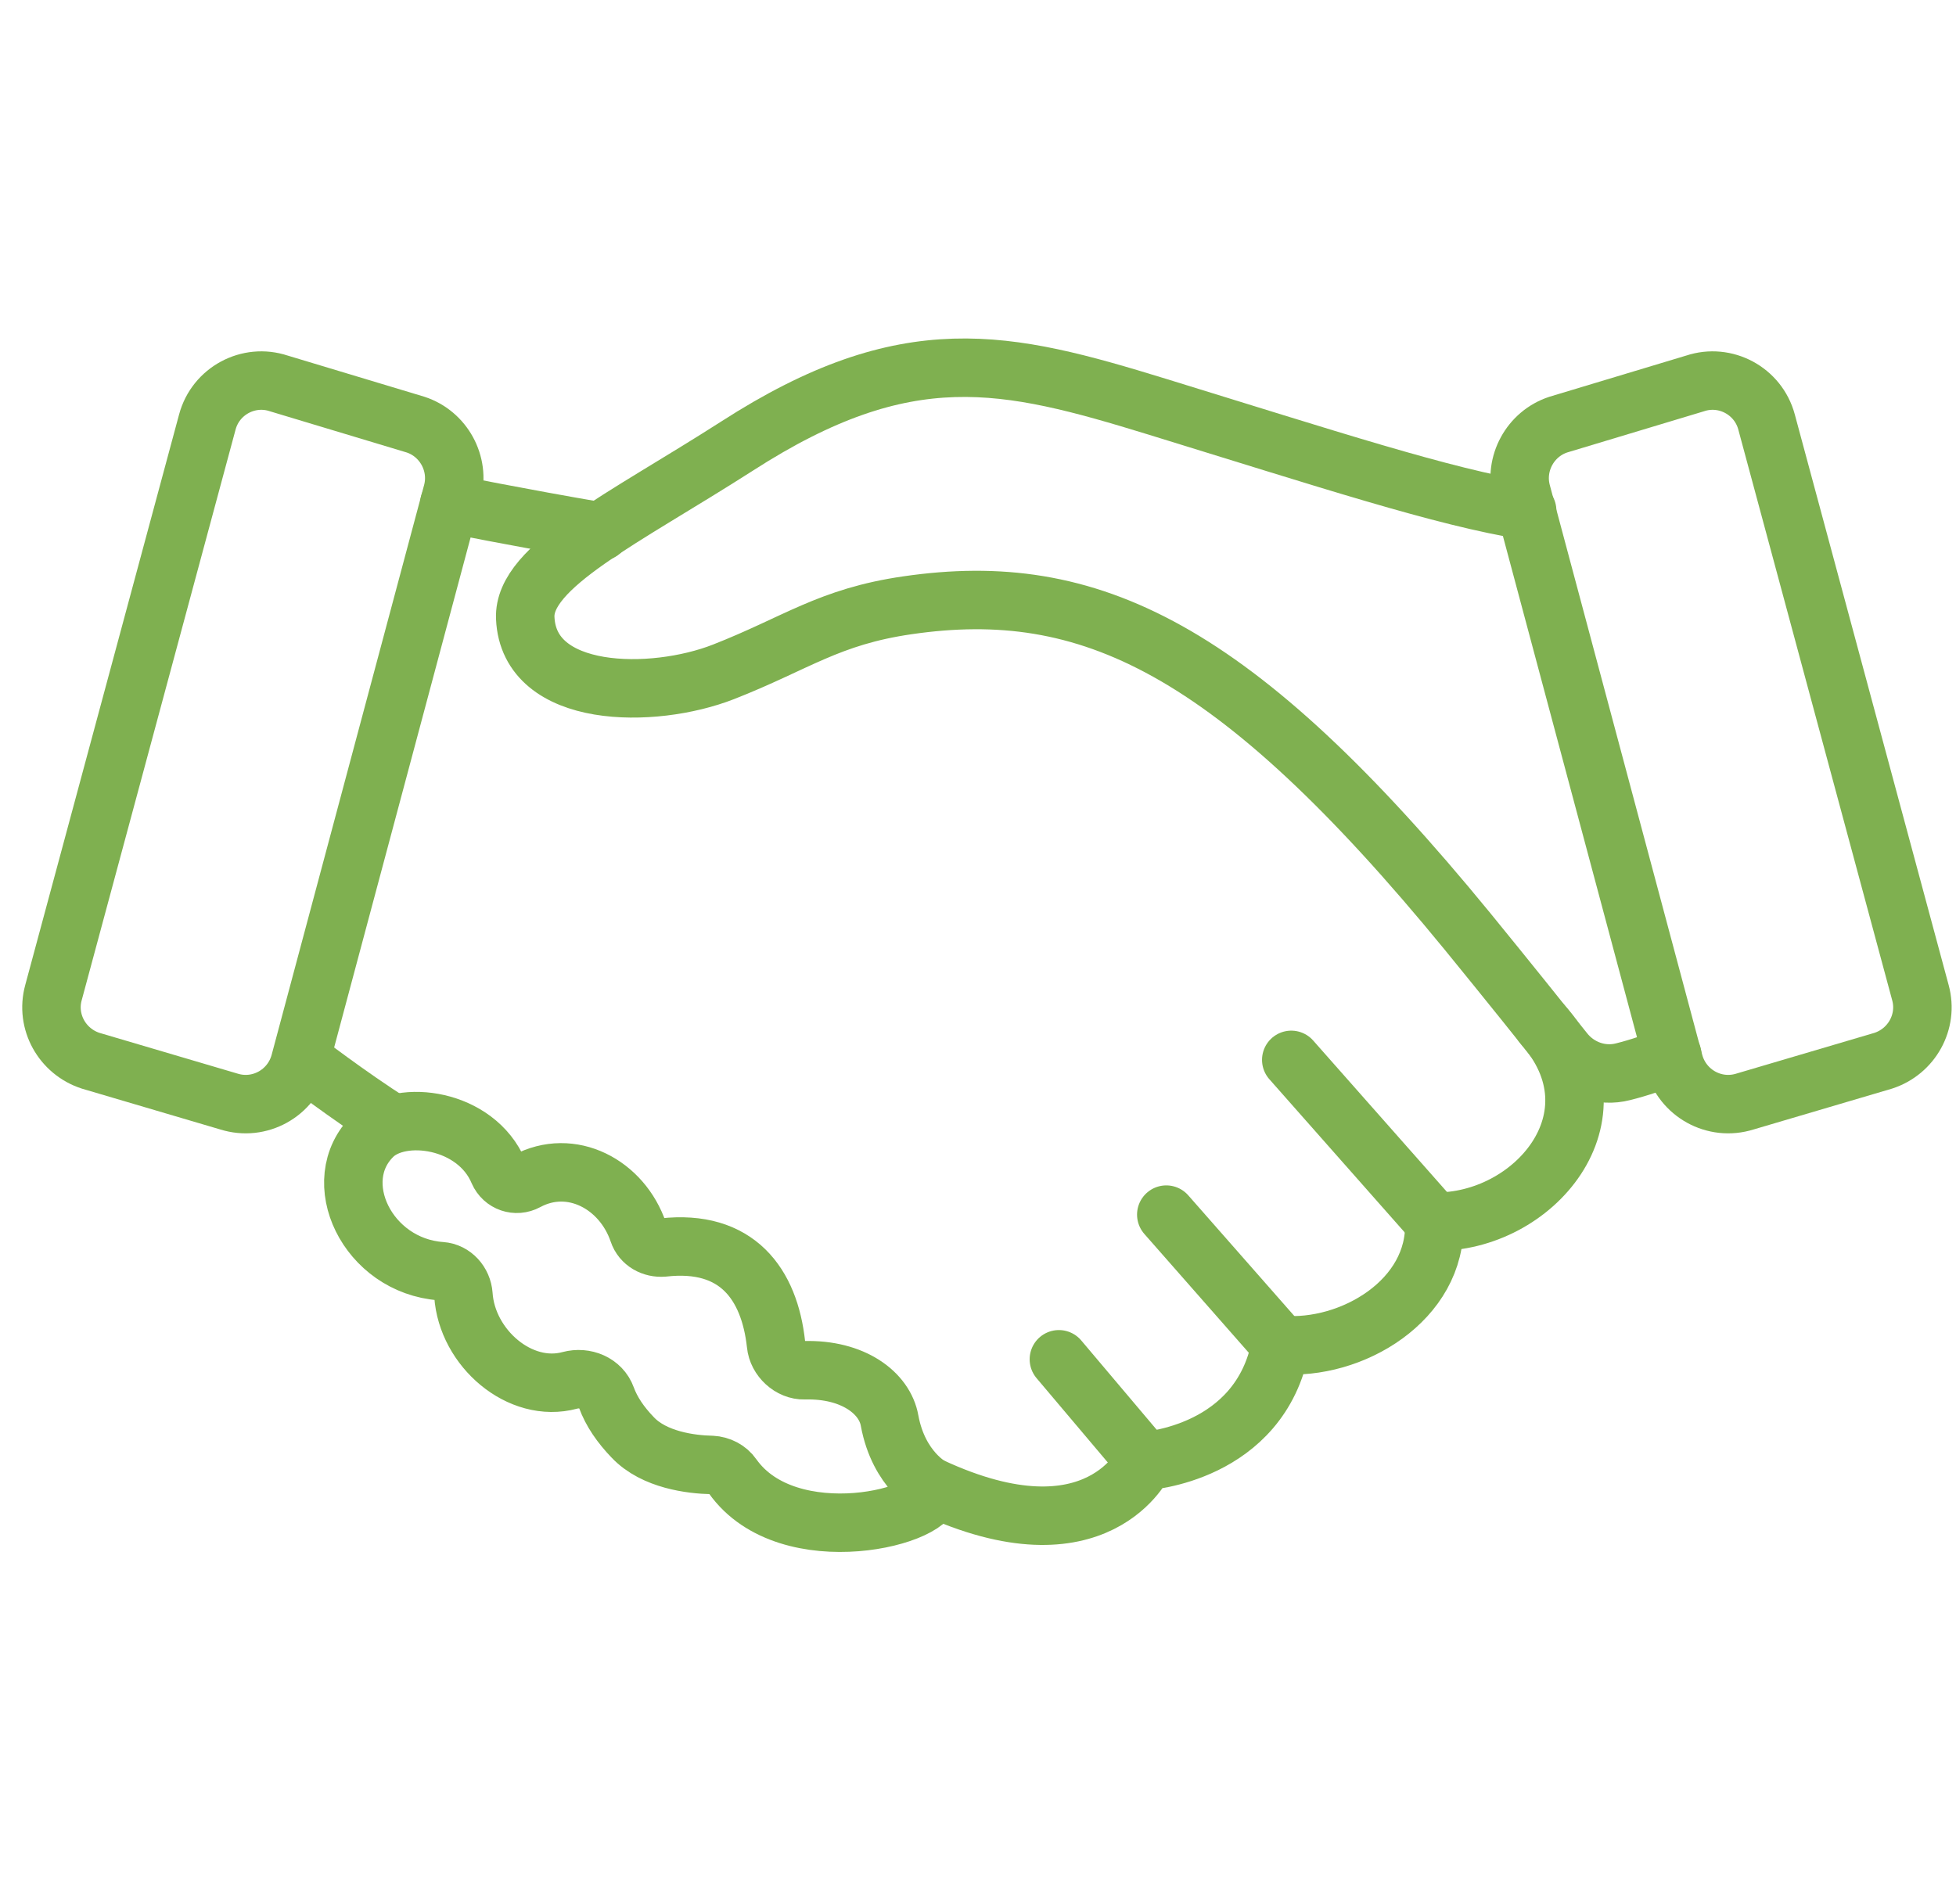
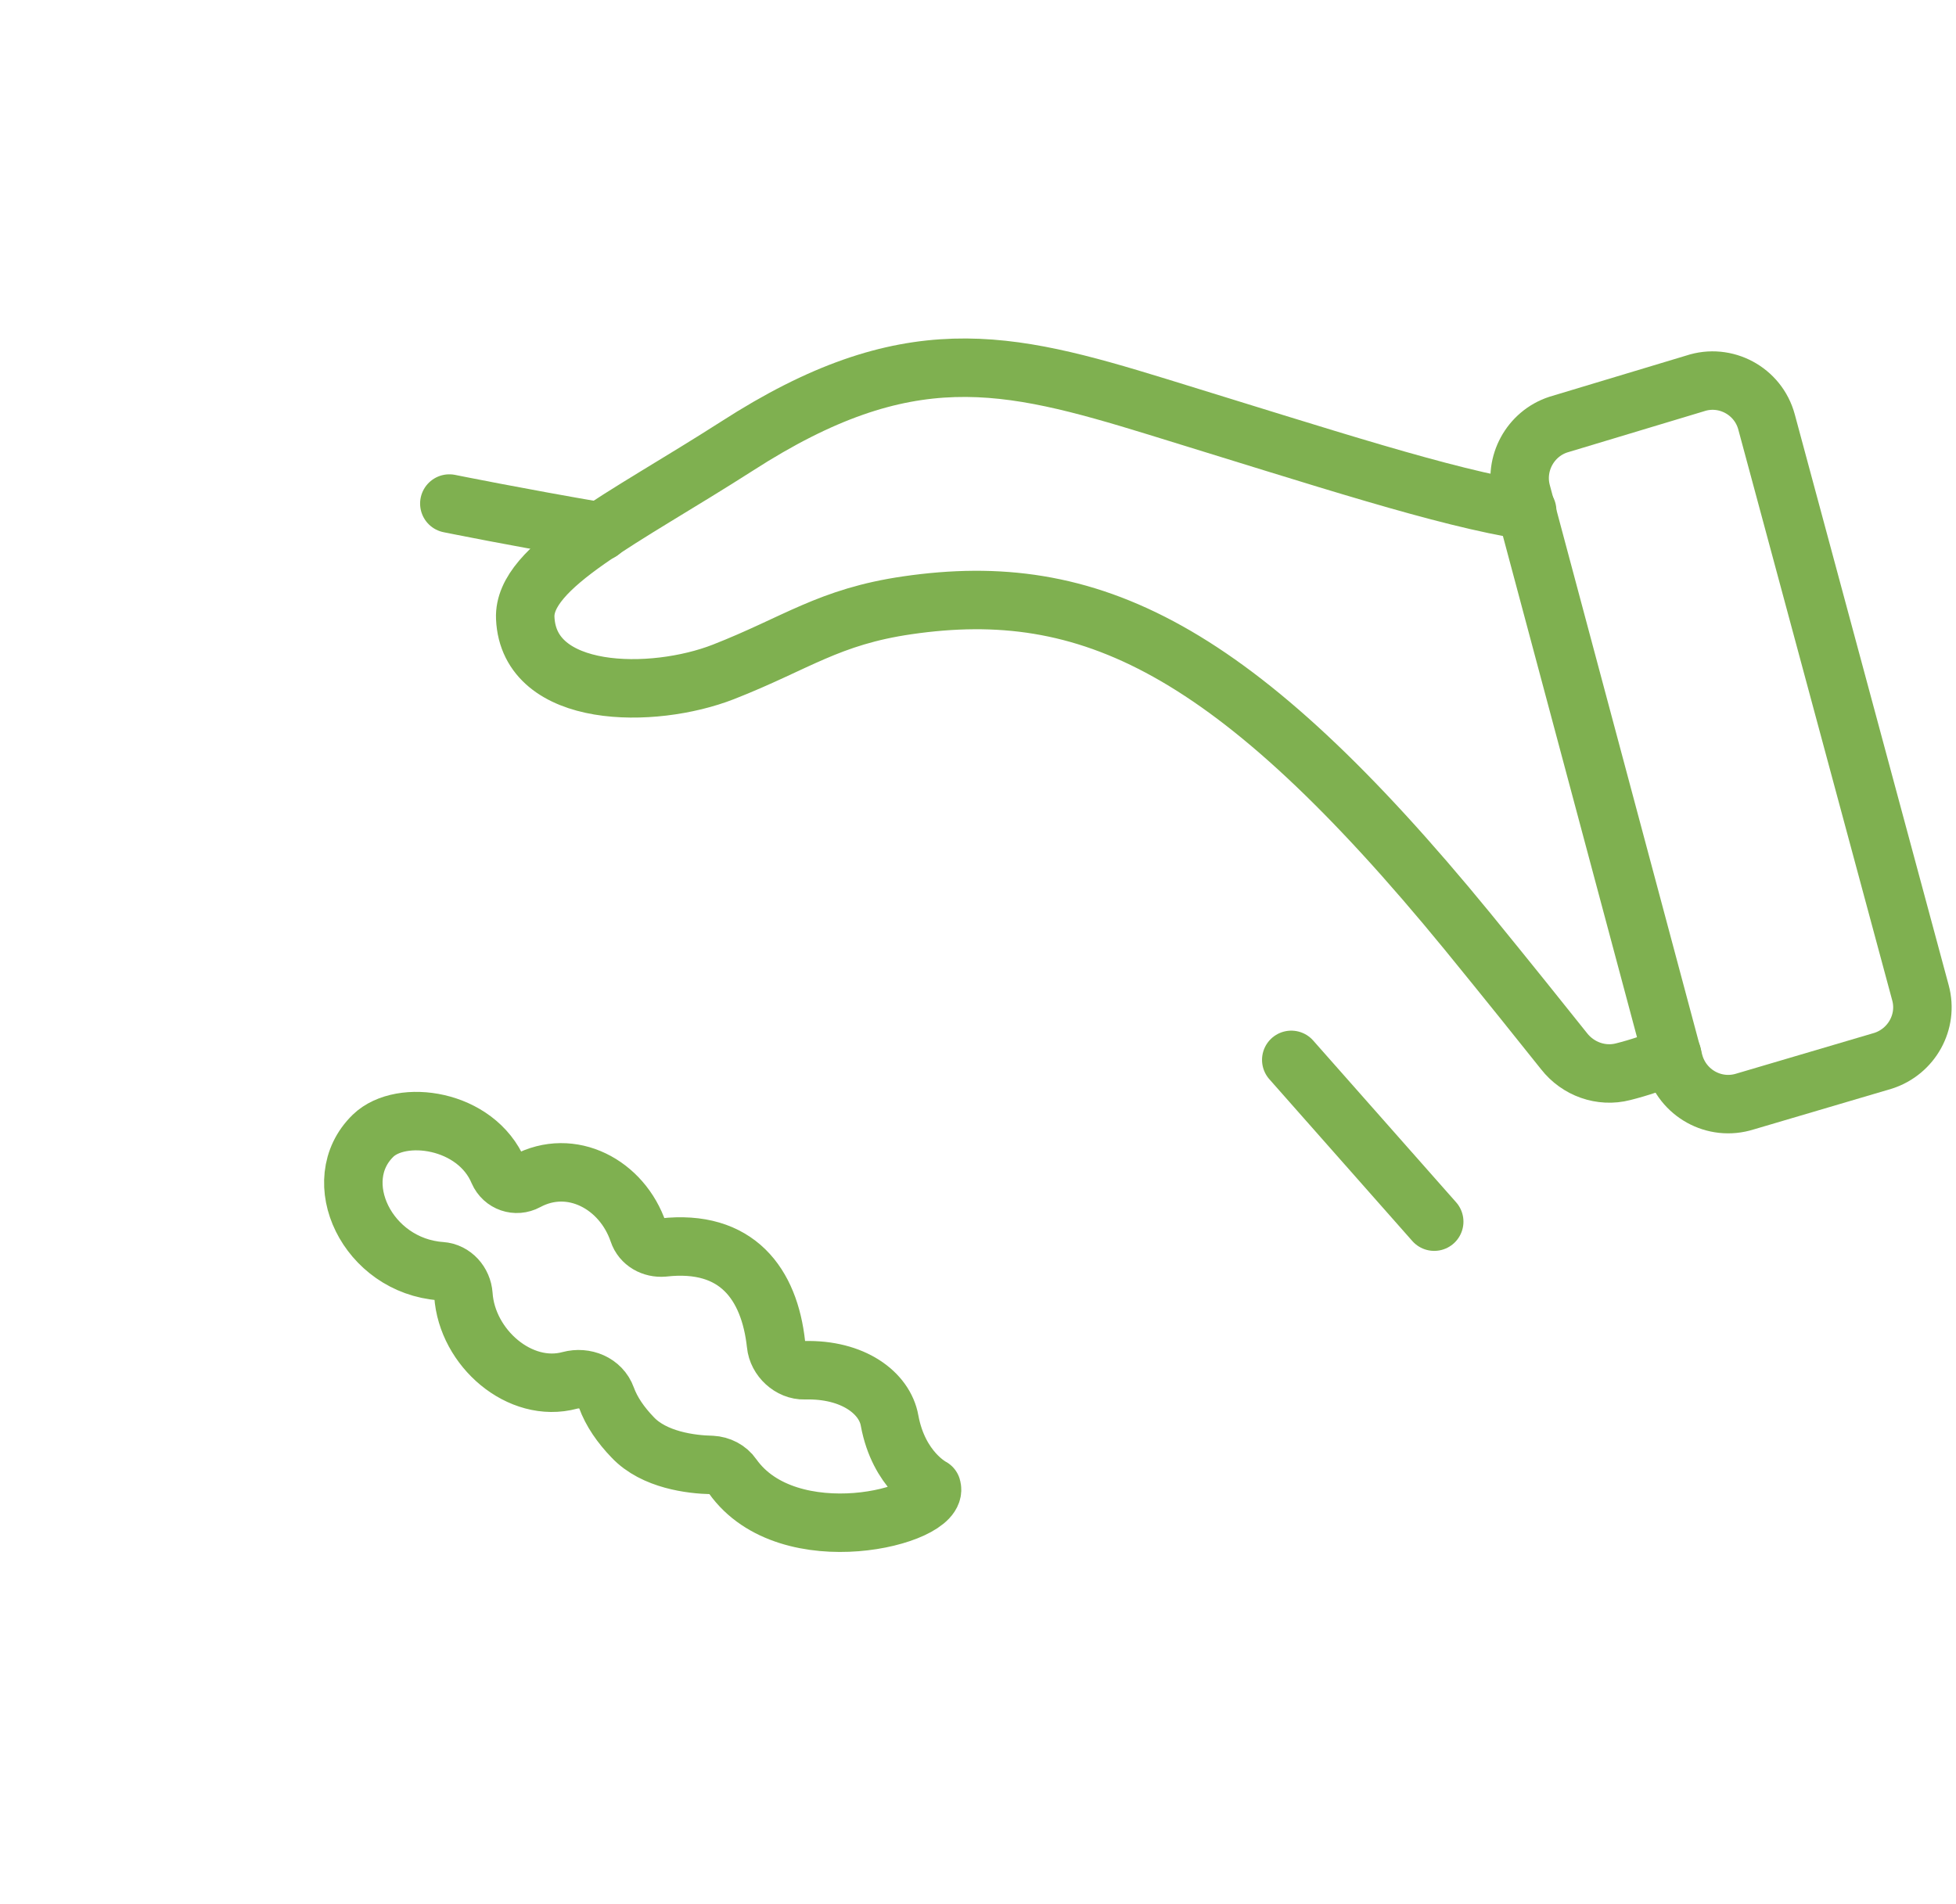
<svg xmlns="http://www.w3.org/2000/svg" width="76" height="74" viewBox="0 0 76 74" fill="none">
  <path d="M65.862 14.901L60.546 16.502C59.456 16.86 58.826 18.019 59.115 19.126L65.044 41.291C65.368 42.483 66.611 43.182 67.804 42.807L73.171 41.223C74.278 40.865 74.925 39.706 74.619 38.582L68.639 16.4C68.315 15.191 67.037 14.509 65.862 14.901Z" stroke="#7FB050" stroke-width="2.272" stroke-miterlimit="10" stroke-linecap="round" stroke-linejoin="round" />
  <path d="M64.976 41.001C64.346 41.274 63.681 41.495 63.068 41.649C62.216 41.87 61.313 41.547 60.768 40.848C59.967 39.843 58.604 38.139 57.02 36.197C47.939 25.106 42.3 22.499 35.264 23.522C32.197 23.965 30.936 25.004 28.108 26.111C25.365 27.184 20.544 27.168 20.408 24.016C20.322 22.005 24.224 20.165 28.636 17.337C35.247 13.078 39.08 13.998 44.958 15.804C51.551 17.831 56.1 19.331 59.337 19.842" stroke="#7FB050" stroke-width="2.272" stroke-miterlimit="10" stroke-linecap="round" stroke-linejoin="round" />
-   <path d="M36.185 57.783C42.677 60.798 44.483 56.778 44.483 56.778C44.483 56.778 48.963 56.522 49.764 52.263C52.507 52.502 55.846 50.525 55.727 47.476C59.577 47.544 63.138 43.387 59.935 39.809" stroke="#7FB050" stroke-width="2.272" stroke-miterlimit="10" stroke-linecap="round" stroke-linejoin="round" />
-   <path d="M11.736 41.189C11.736 41.189 13.474 42.535 15.263 43.676" stroke="#7FB050" stroke-width="2.272" stroke-miterlimit="10" stroke-linecap="round" stroke-linejoin="round" />
  <path d="M23.337 20.659C20.151 20.114 17.459 19.569 17.459 19.569" stroke="#7FB050" stroke-width="2.272" stroke-miterlimit="10" stroke-linecap="round" stroke-linejoin="round" />
  <path d="M28.466 57.374C28.279 57.101 27.972 56.948 27.648 56.931C26.865 56.914 25.416 56.743 24.582 55.858C24.122 55.38 23.764 54.869 23.559 54.307C23.355 53.745 22.725 53.489 22.145 53.643C20.203 54.171 18.142 52.382 18.006 50.321C17.971 49.843 17.614 49.435 17.137 49.401C14.274 49.196 12.69 45.891 14.496 44.136C15.586 43.08 18.5 43.472 19.368 45.533C19.556 45.959 20.05 46.129 20.459 45.908C22.197 44.971 24.173 46.027 24.803 47.884C24.939 48.293 25.348 48.515 25.774 48.48C28.636 48.157 29.897 49.895 30.153 52.246C30.204 52.791 30.715 53.268 31.26 53.251C33.151 53.2 34.378 54.137 34.565 55.21C34.923 57.152 36.201 57.8 36.201 57.8C36.541 58.924 30.63 60.423 28.466 57.374Z" stroke="#7FB050" stroke-width="2.272" stroke-miterlimit="10" stroke-linecap="round" stroke-linejoin="round" />
-   <path d="M10.833 14.901L16.148 16.502C17.239 16.86 17.869 18.019 17.58 19.126L11.651 41.291C11.327 42.483 10.083 43.182 8.891 42.807L3.524 41.223C2.417 40.865 1.769 39.706 2.076 38.582L8.056 16.4C8.38 15.191 9.658 14.509 10.833 14.901Z" stroke="#7FB050" stroke-width="2.272" stroke-miterlimit="10" stroke-linecap="round" stroke-linejoin="round" />
  <path d="M55.726 47.476L50.172 41.189" stroke="#7FB050" stroke-width="2.272" stroke-miterlimit="10" stroke-linecap="round" stroke-linejoin="round" />
-   <path d="M49.763 52.263L45.316 47.203" stroke="#7FB050" stroke-width="2.272" stroke-miterlimit="10" stroke-linecap="round" stroke-linejoin="round" />
-   <path d="M44.482 56.778L41.143 52.825" stroke="#7FB050" stroke-width="2.272" stroke-miterlimit="10" stroke-linecap="round" stroke-linejoin="round" />
</svg>